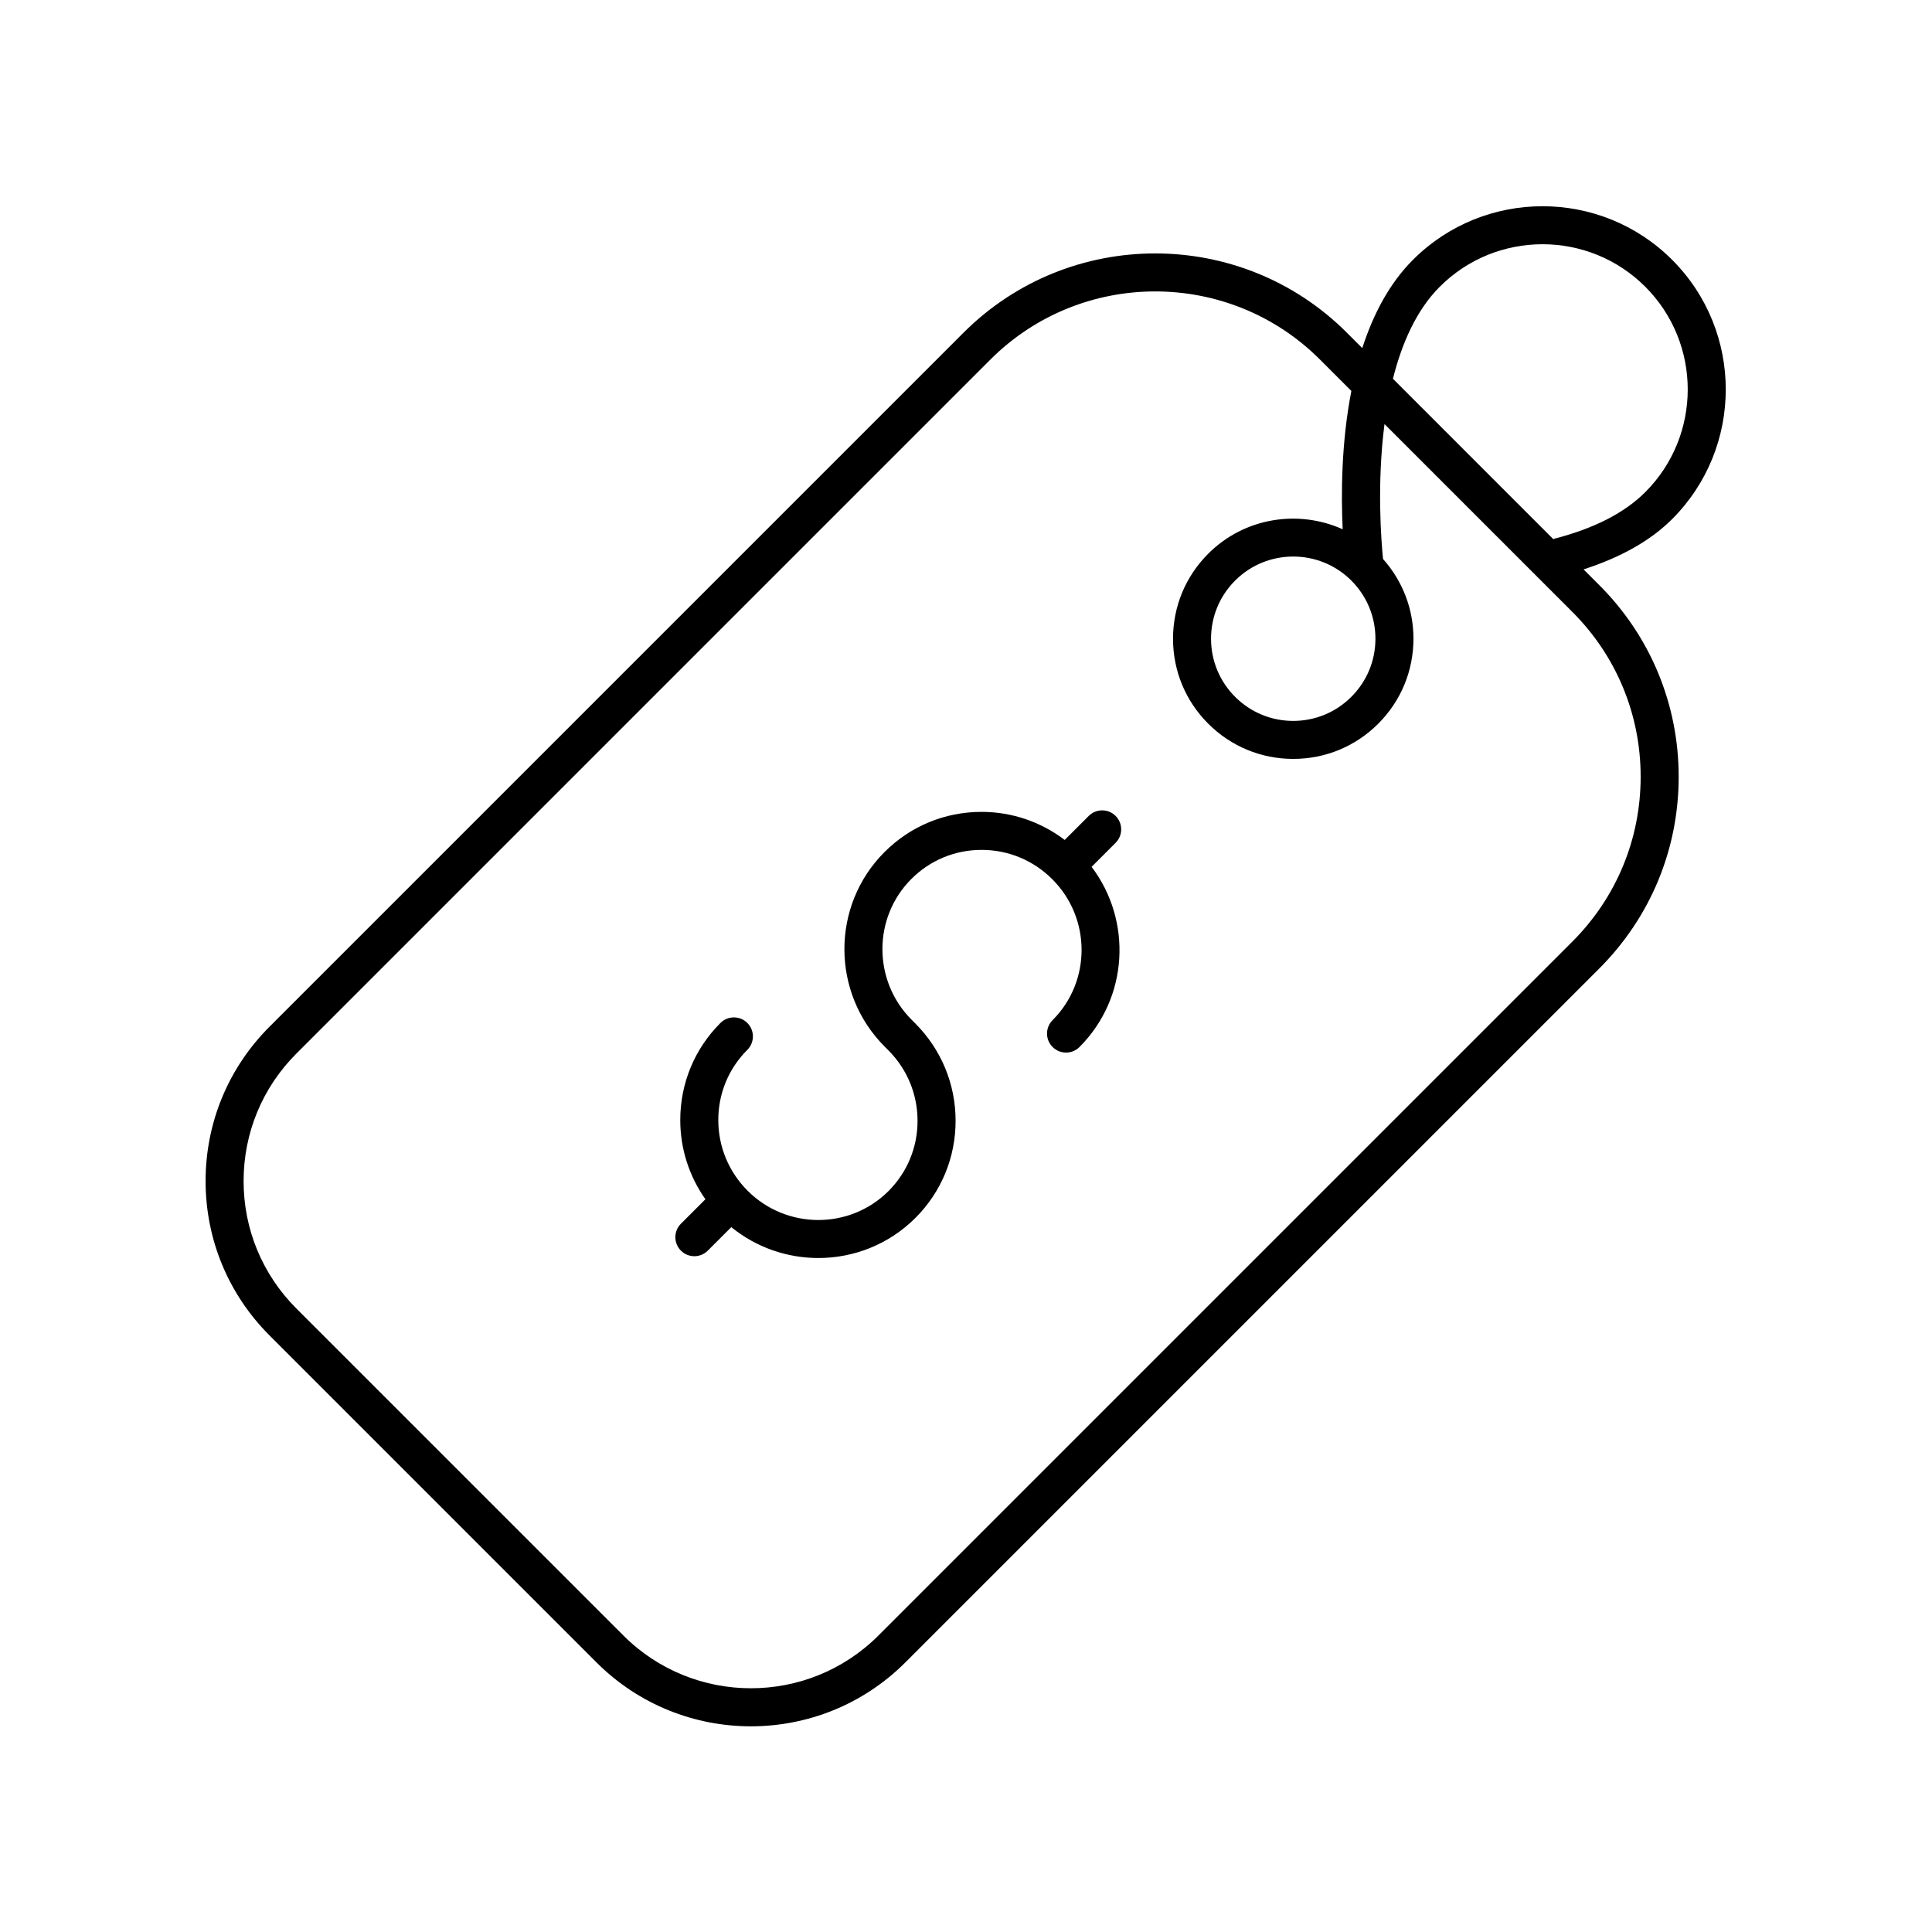
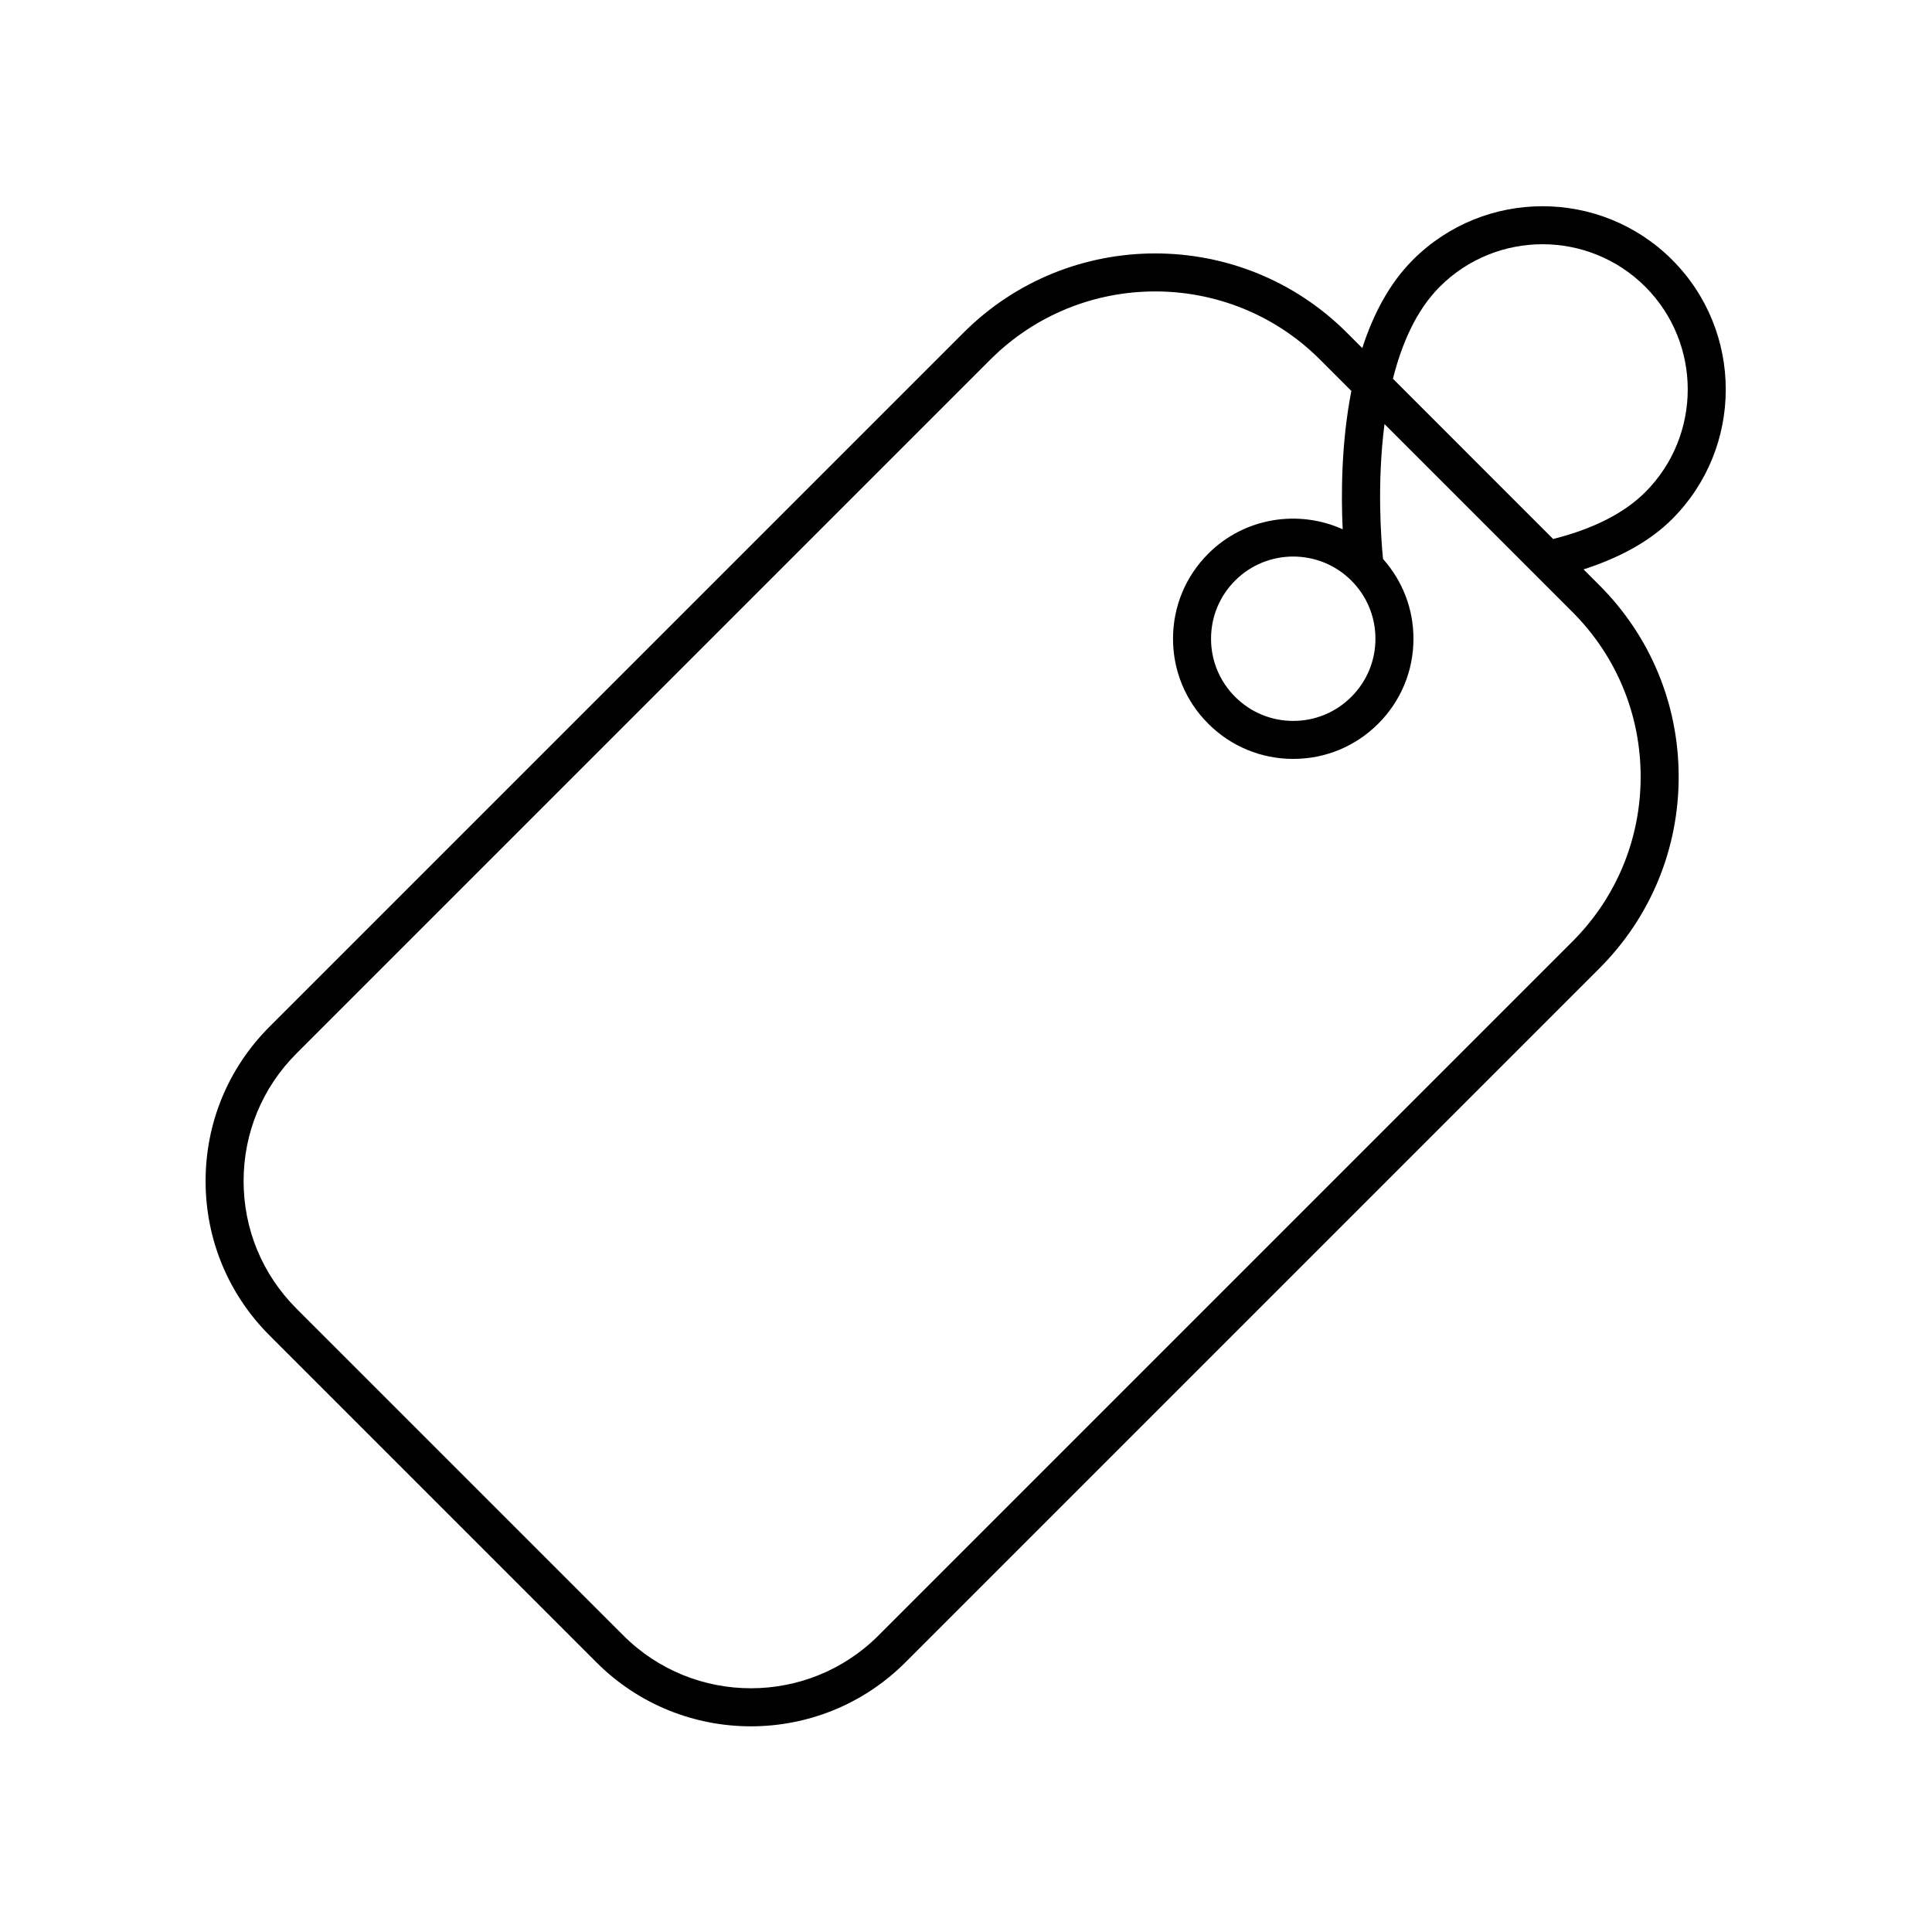
<svg xmlns="http://www.w3.org/2000/svg" fill="#000000" width="800px" height="800px" version="1.1" viewBox="144 144 512 512">
  <g>
    <path d="m302.09 584.57c11.277 11.277 26.098 16.922 40.91 16.922 14.816 0 29.633-5.644 40.914-16.922l183.91-183.91c13.57-13.57 21.043-31.605 21.043-50.801 0-19.188-7.473-37.23-21.043-50.801l-4.164-4.164c9.746-3.144 17.703-7.559 23.48-13.336 18.941-18.941 18.941-49.758 0-68.699-18.938-18.941-49.762-18.941-68.699 0-6.309 6.309-10.57 14.559-13.422 23.391l-4.078-4.078c-28.008-28.016-73.59-28.016-101.6 0l-183.91 183.91c-10.926 10.926-16.945 25.457-16.945 40.91s6.019 29.988 16.945 40.914zm223.47-364.59c15.012-15.008 39.438-15.008 54.449 0 15.012 15.012 15.012 39.438 0 54.449-5.512 5.512-13.629 9.656-24.133 12.34-0.086 0.023-0.148 0.086-0.23 0.113l-42.504-42.508c2.352-9.367 6.203-18.176 12.418-24.395zm-303.01 203.22 183.91-183.91c24.082-24.074 63.27-24.082 87.352 0l8.312 8.312c-2.684 13.75-2.734 27.527-2.301 36.66-11.727-5.281-26.008-3.152-35.629 6.473-6.016 6.016-9.332 14.016-9.332 22.527 0 8.512 3.312 16.512 9.332 22.523 6.016 6.016 14.016 9.332 22.527 9.332 8.512 0 16.512-3.316 22.527-9.332 6.016-6.012 9.332-14.012 9.332-22.523 0-7.879-2.871-15.297-8.066-21.129-0.473-4.723-1.668-19.828 0.391-35.754l49.793 49.793c11.664 11.664 18.09 27.18 18.09 43.676 0 16.5-6.426 32.008-18.09 43.676l-183.91 183.91c-18.633 18.629-48.941 18.629-67.574 0l-86.664-86.656c-9.023-9.027-13.996-21.027-13.996-33.789 0.004-12.766 4.973-24.766 13.996-33.789zm279.57-125.34c4.113 4.113 6.383 9.586 6.383 15.406 0 5.816-2.266 11.285-6.383 15.398-4.113 4.113-9.586 6.383-15.402 6.383s-11.285-2.269-15.402-6.383c-4.113-4.113-6.379-9.586-6.379-15.398 0-5.82 2.266-11.293 6.379-15.406 8.496-8.5 22.312-8.488 30.805 0z" />
-     <path d="m324.45 475.43c0.984 0.984 2.273 1.477 3.562 1.477 1.289 0 2.578-0.492 3.562-1.477l6.227-6.227c6.699 5.457 14.887 8.184 23.074 8.184 9.32 0 18.633-3.543 25.723-10.629 6.883-6.883 10.66-16.039 10.645-25.785-0.016-9.742-3.824-18.902-10.727-25.801l-0.906-0.906c-10.316-10.316-10.348-27.066-0.078-37.344 4.965-4.961 11.566-7.695 18.594-7.695h0.051c7.059 0.016 13.695 2.773 18.695 7.777 10.316 10.316 10.352 27.066 0.078 37.34-1.969 1.969-1.969 5.156 0 7.125s5.156 1.969 7.125 0c12.992-12.992 14.031-33.453 3.211-47.75l6.363-6.363c1.969-1.969 1.969-5.156 0-7.125s-5.156-1.969-7.125 0l-6.363 6.363c-6.301-4.785-13.926-7.422-21.969-7.438h-0.07c-9.723 0-18.852 3.777-25.719 10.648-14.199 14.203-14.164 37.348 0.078 51.59l0.906 0.906c5 5 7.762 11.641 7.773 18.695 0.012 7.047-2.719 13.668-7.691 18.641-10.277 10.273-27.027 10.234-37.34-0.078-5-5-7.758-11.641-7.773-18.695-0.012-7.047 2.723-13.668 7.695-18.641 1.969-1.969 1.969-5.156 0-7.125s-5.156-1.969-7.125 0c-6.883 6.879-10.664 16.039-10.648 25.785 0.012 7.602 2.363 14.832 6.664 20.93l-6.496 6.496c-1.961 1.965-1.961 5.156 0.004 7.121z" />
  </g>
</svg>